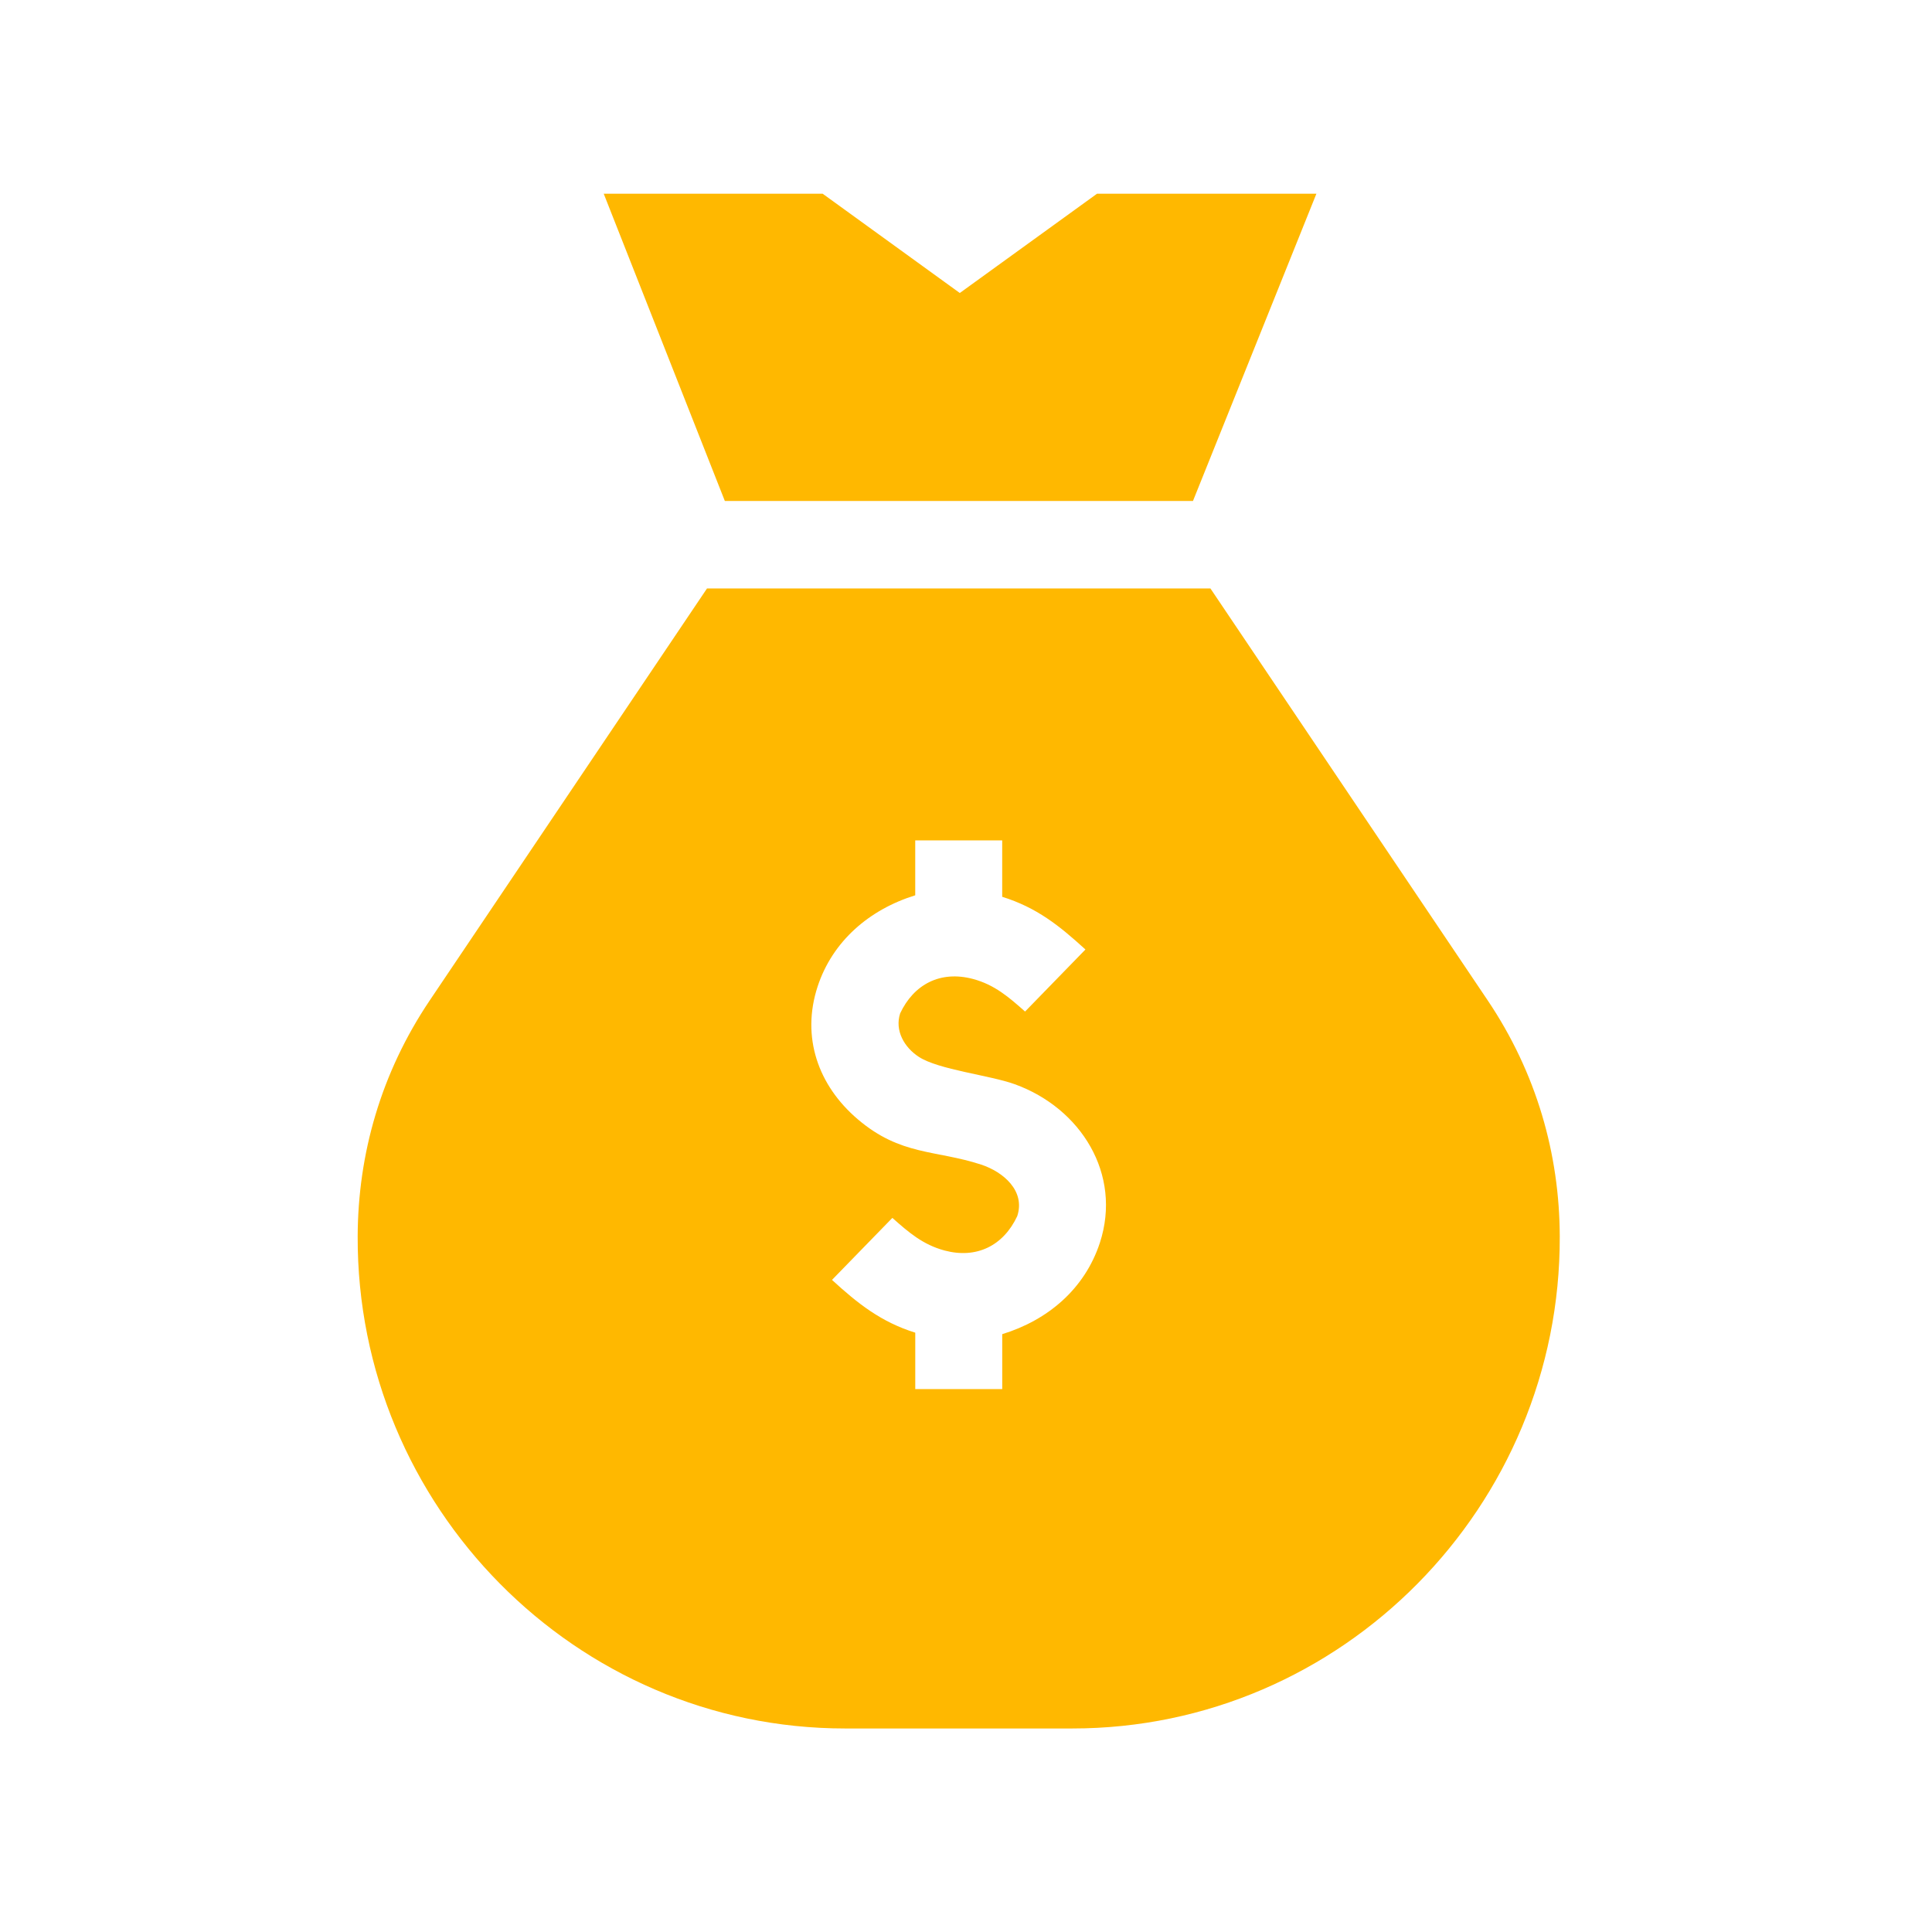
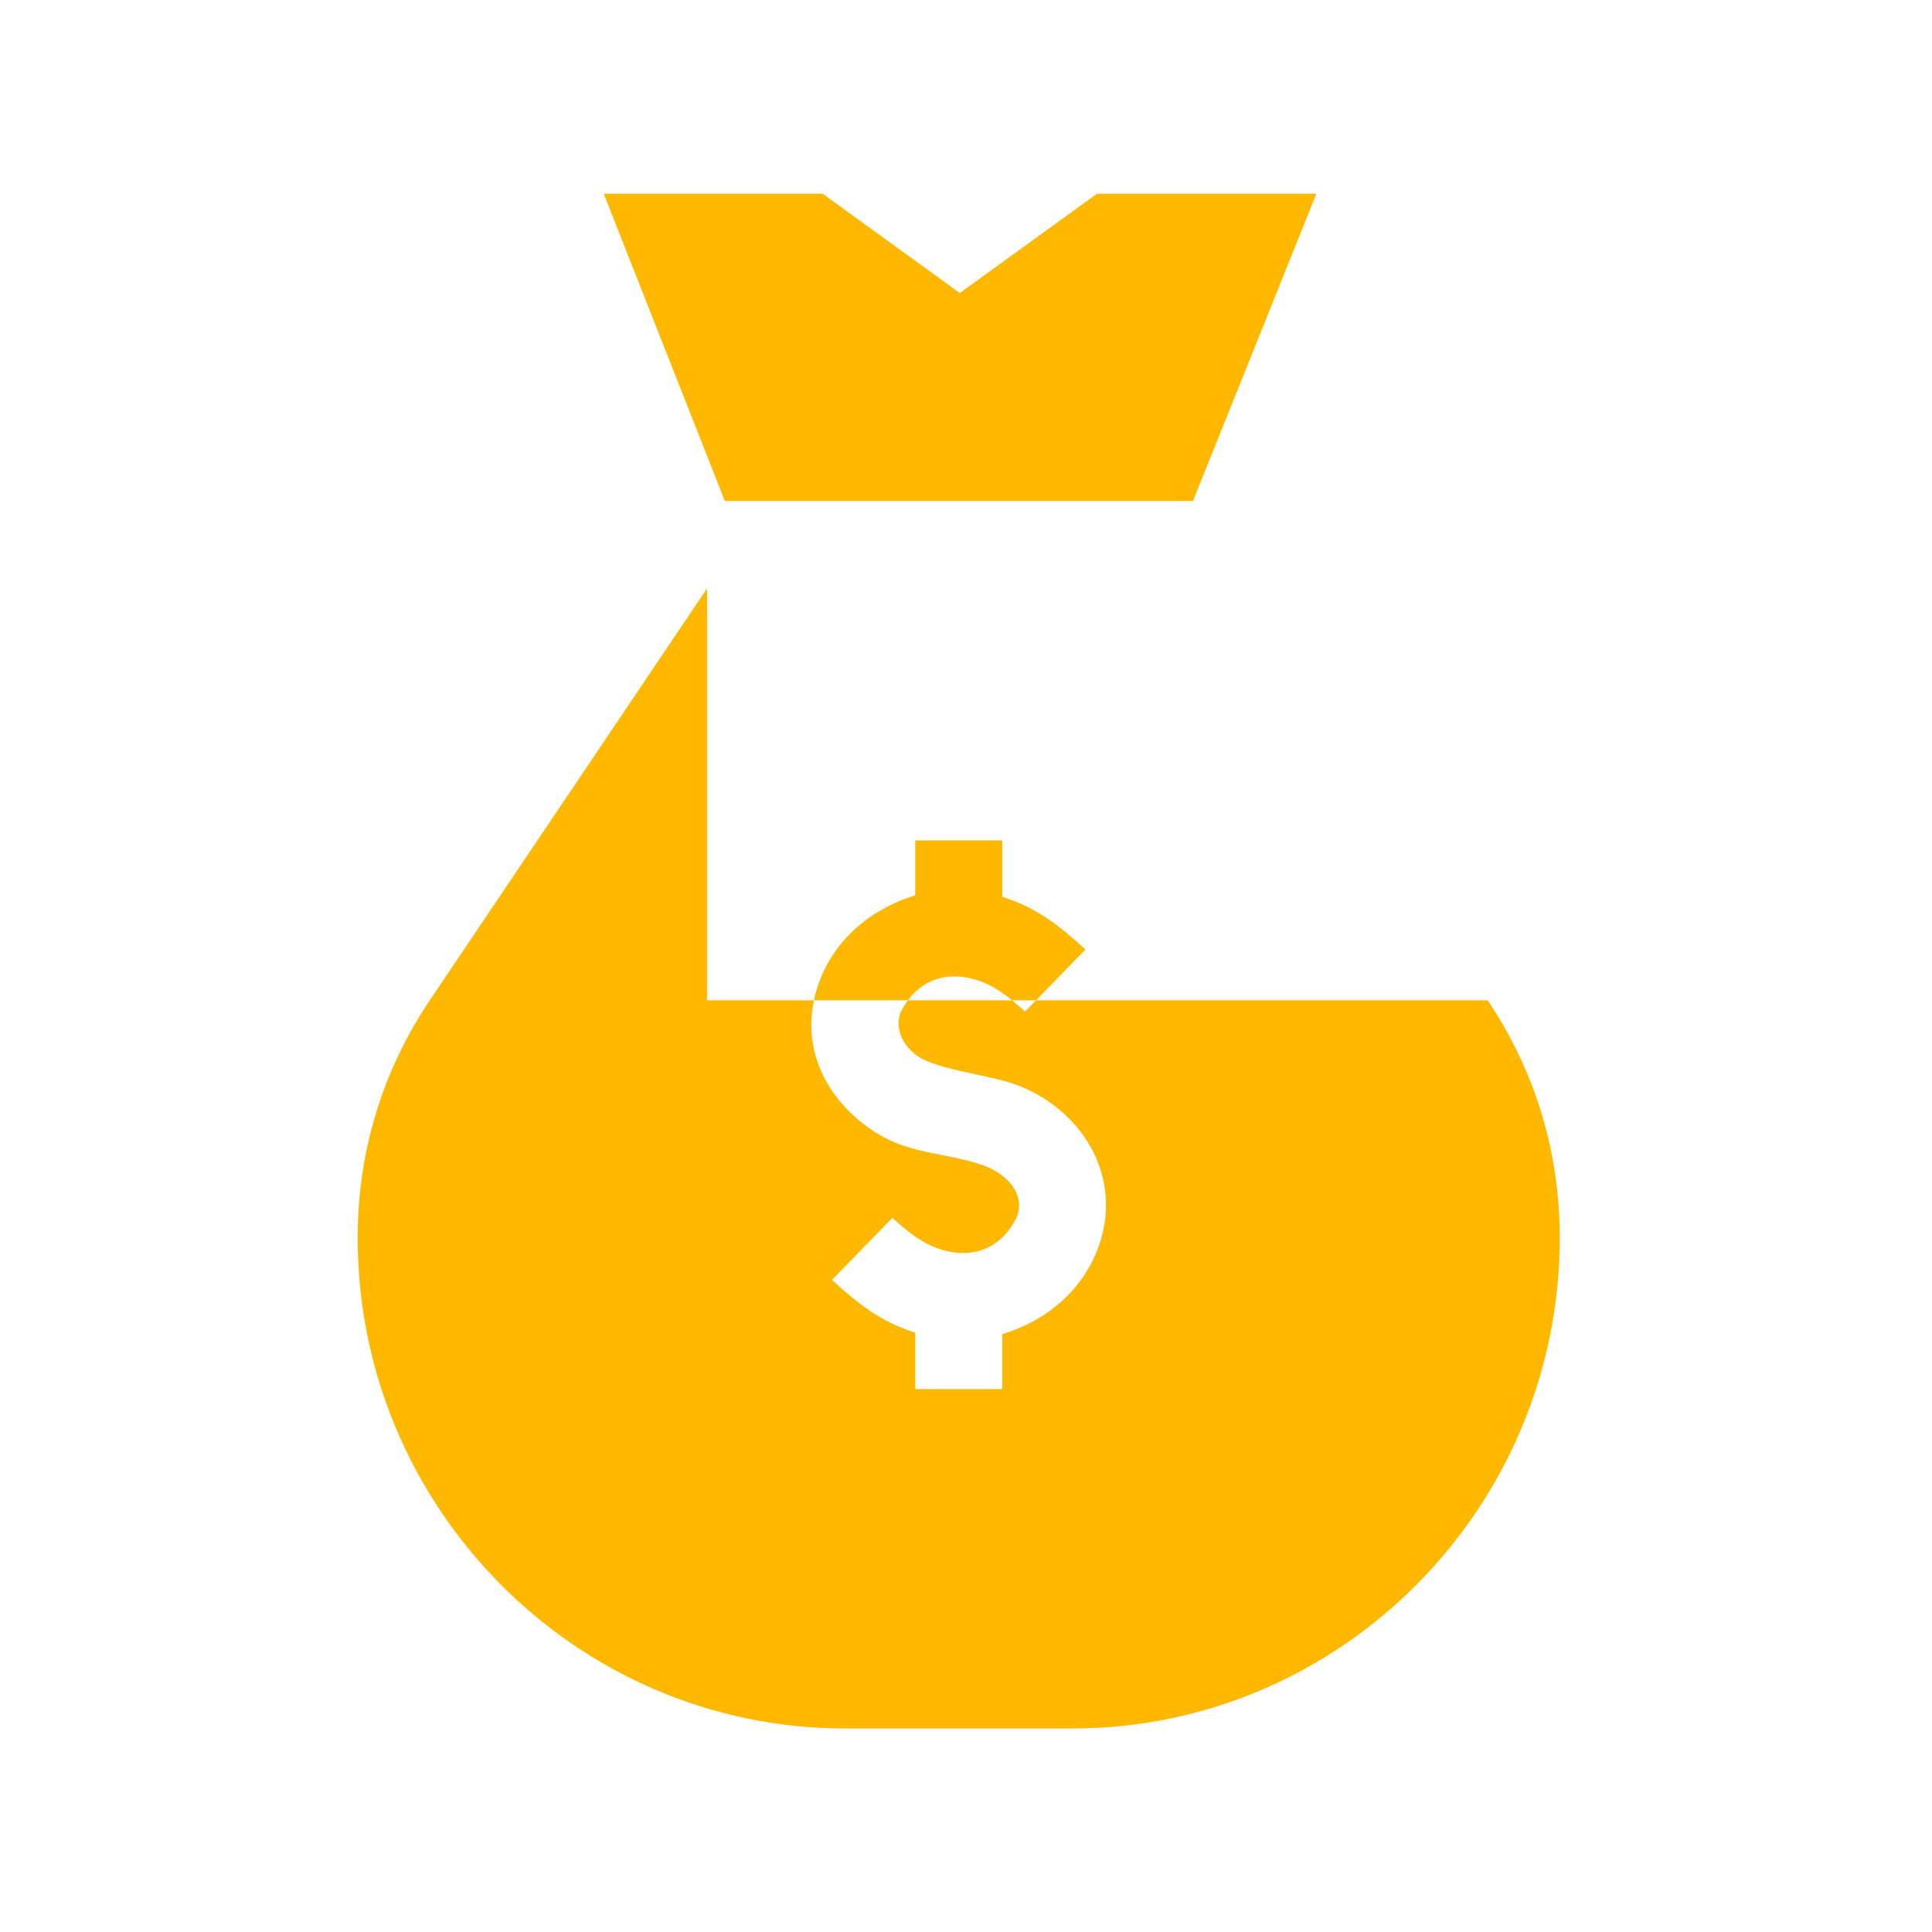
<svg xmlns="http://www.w3.org/2000/svg" width="61" height="61" viewBox="0 0 61 61" fill="none">
-   <path fill-rule="evenodd" clip-rule="evenodd" d="M28.897 28.269V26.534H31.643V28.315C32.734 28.655 33.448 29.228 34.271 29.979L32.365 31.938C31.855 31.486 31.403 31.091 30.719 30.909C29.686 30.635 28.851 31.082 28.421 31.995C28.244 32.54 28.553 33.07 29.008 33.367C29.63 33.776 31.253 33.947 32.043 34.234C34.126 34.989 35.434 37.072 34.726 39.242C34.246 40.7 33.081 41.683 31.644 42.124V43.858H28.898V42.077C27.823 41.743 27.087 41.161 26.269 40.411L28.175 38.453C28.686 38.907 29.136 39.298 29.823 39.483C30.829 39.751 31.678 39.337 32.118 38.397C32.381 37.598 31.675 36.999 30.977 36.77C29.538 36.301 28.438 36.495 27.081 35.338C25.828 34.27 25.295 32.741 25.814 31.151C26.286 29.707 27.46 28.712 28.897 28.268L28.897 28.269ZM22.886 15.818H37.666L41.563 6.117H34.636L30.304 9.251L25.975 6.117H19.062L22.886 15.818ZM22.323 18.579L13.57 31.584C12.026 33.877 11.302 36.441 11.293 39.036C11.263 47.559 18.166 54.574 26.683 54.574H33.857C42.374 54.574 49.276 47.559 49.247 39.036C49.239 36.442 48.514 33.877 46.971 31.584L38.217 18.579H22.323Z" fill="#FFB800" />
+   <path fill-rule="evenodd" clip-rule="evenodd" d="M28.897 28.269V26.534H31.643V28.315C32.734 28.655 33.448 29.228 34.271 29.979L32.365 31.938C31.855 31.486 31.403 31.091 30.719 30.909C29.686 30.635 28.851 31.082 28.421 31.995C28.244 32.54 28.553 33.07 29.008 33.367C29.63 33.776 31.253 33.947 32.043 34.234C34.126 34.989 35.434 37.072 34.726 39.242C34.246 40.7 33.081 41.683 31.644 42.124V43.858H28.898V42.077C27.823 41.743 27.087 41.161 26.269 40.411L28.175 38.453C28.686 38.907 29.136 39.298 29.823 39.483C30.829 39.751 31.678 39.337 32.118 38.397C32.381 37.598 31.675 36.999 30.977 36.77C29.538 36.301 28.438 36.495 27.081 35.338C25.828 34.27 25.295 32.741 25.814 31.151C26.286 29.707 27.46 28.712 28.897 28.268L28.897 28.269ZM22.886 15.818H37.666L41.563 6.117H34.636L30.304 9.251L25.975 6.117H19.062L22.886 15.818ZM22.323 18.579L13.57 31.584C12.026 33.877 11.302 36.441 11.293 39.036C11.263 47.559 18.166 54.574 26.683 54.574H33.857C42.374 54.574 49.276 47.559 49.247 39.036C49.239 36.442 48.514 33.877 46.971 31.584H22.323Z" fill="#FFB800" />
</svg>